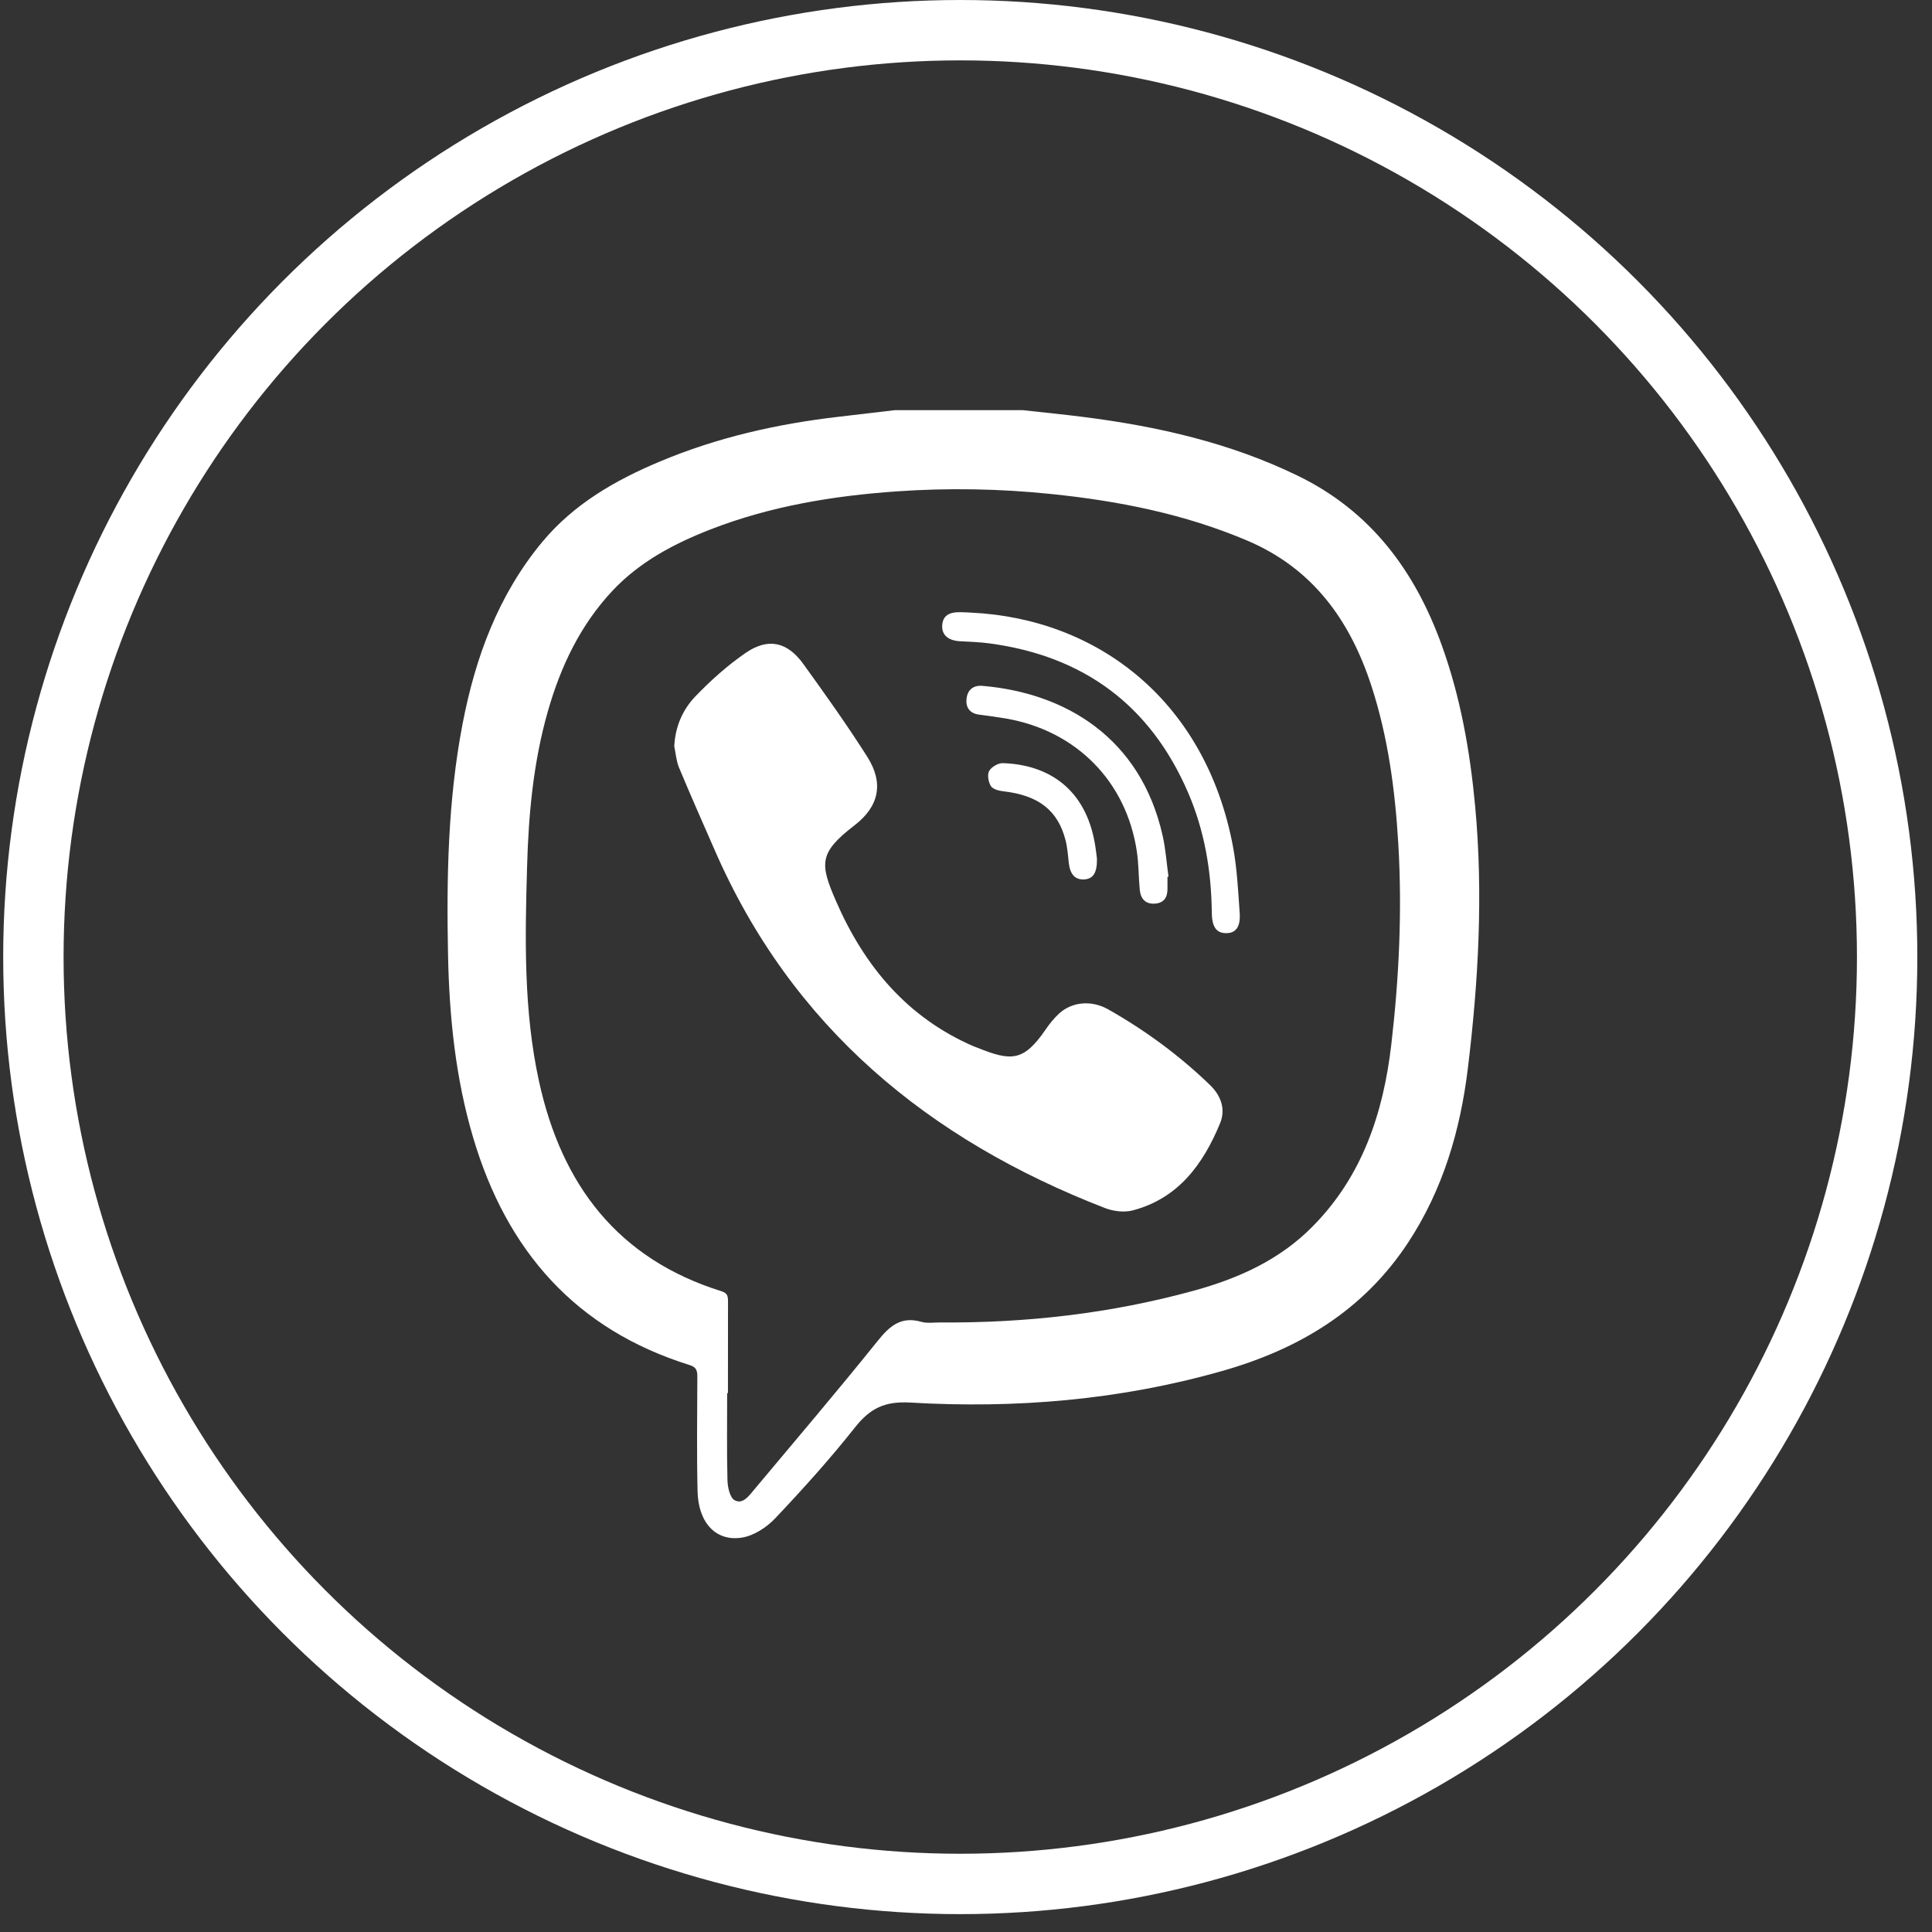
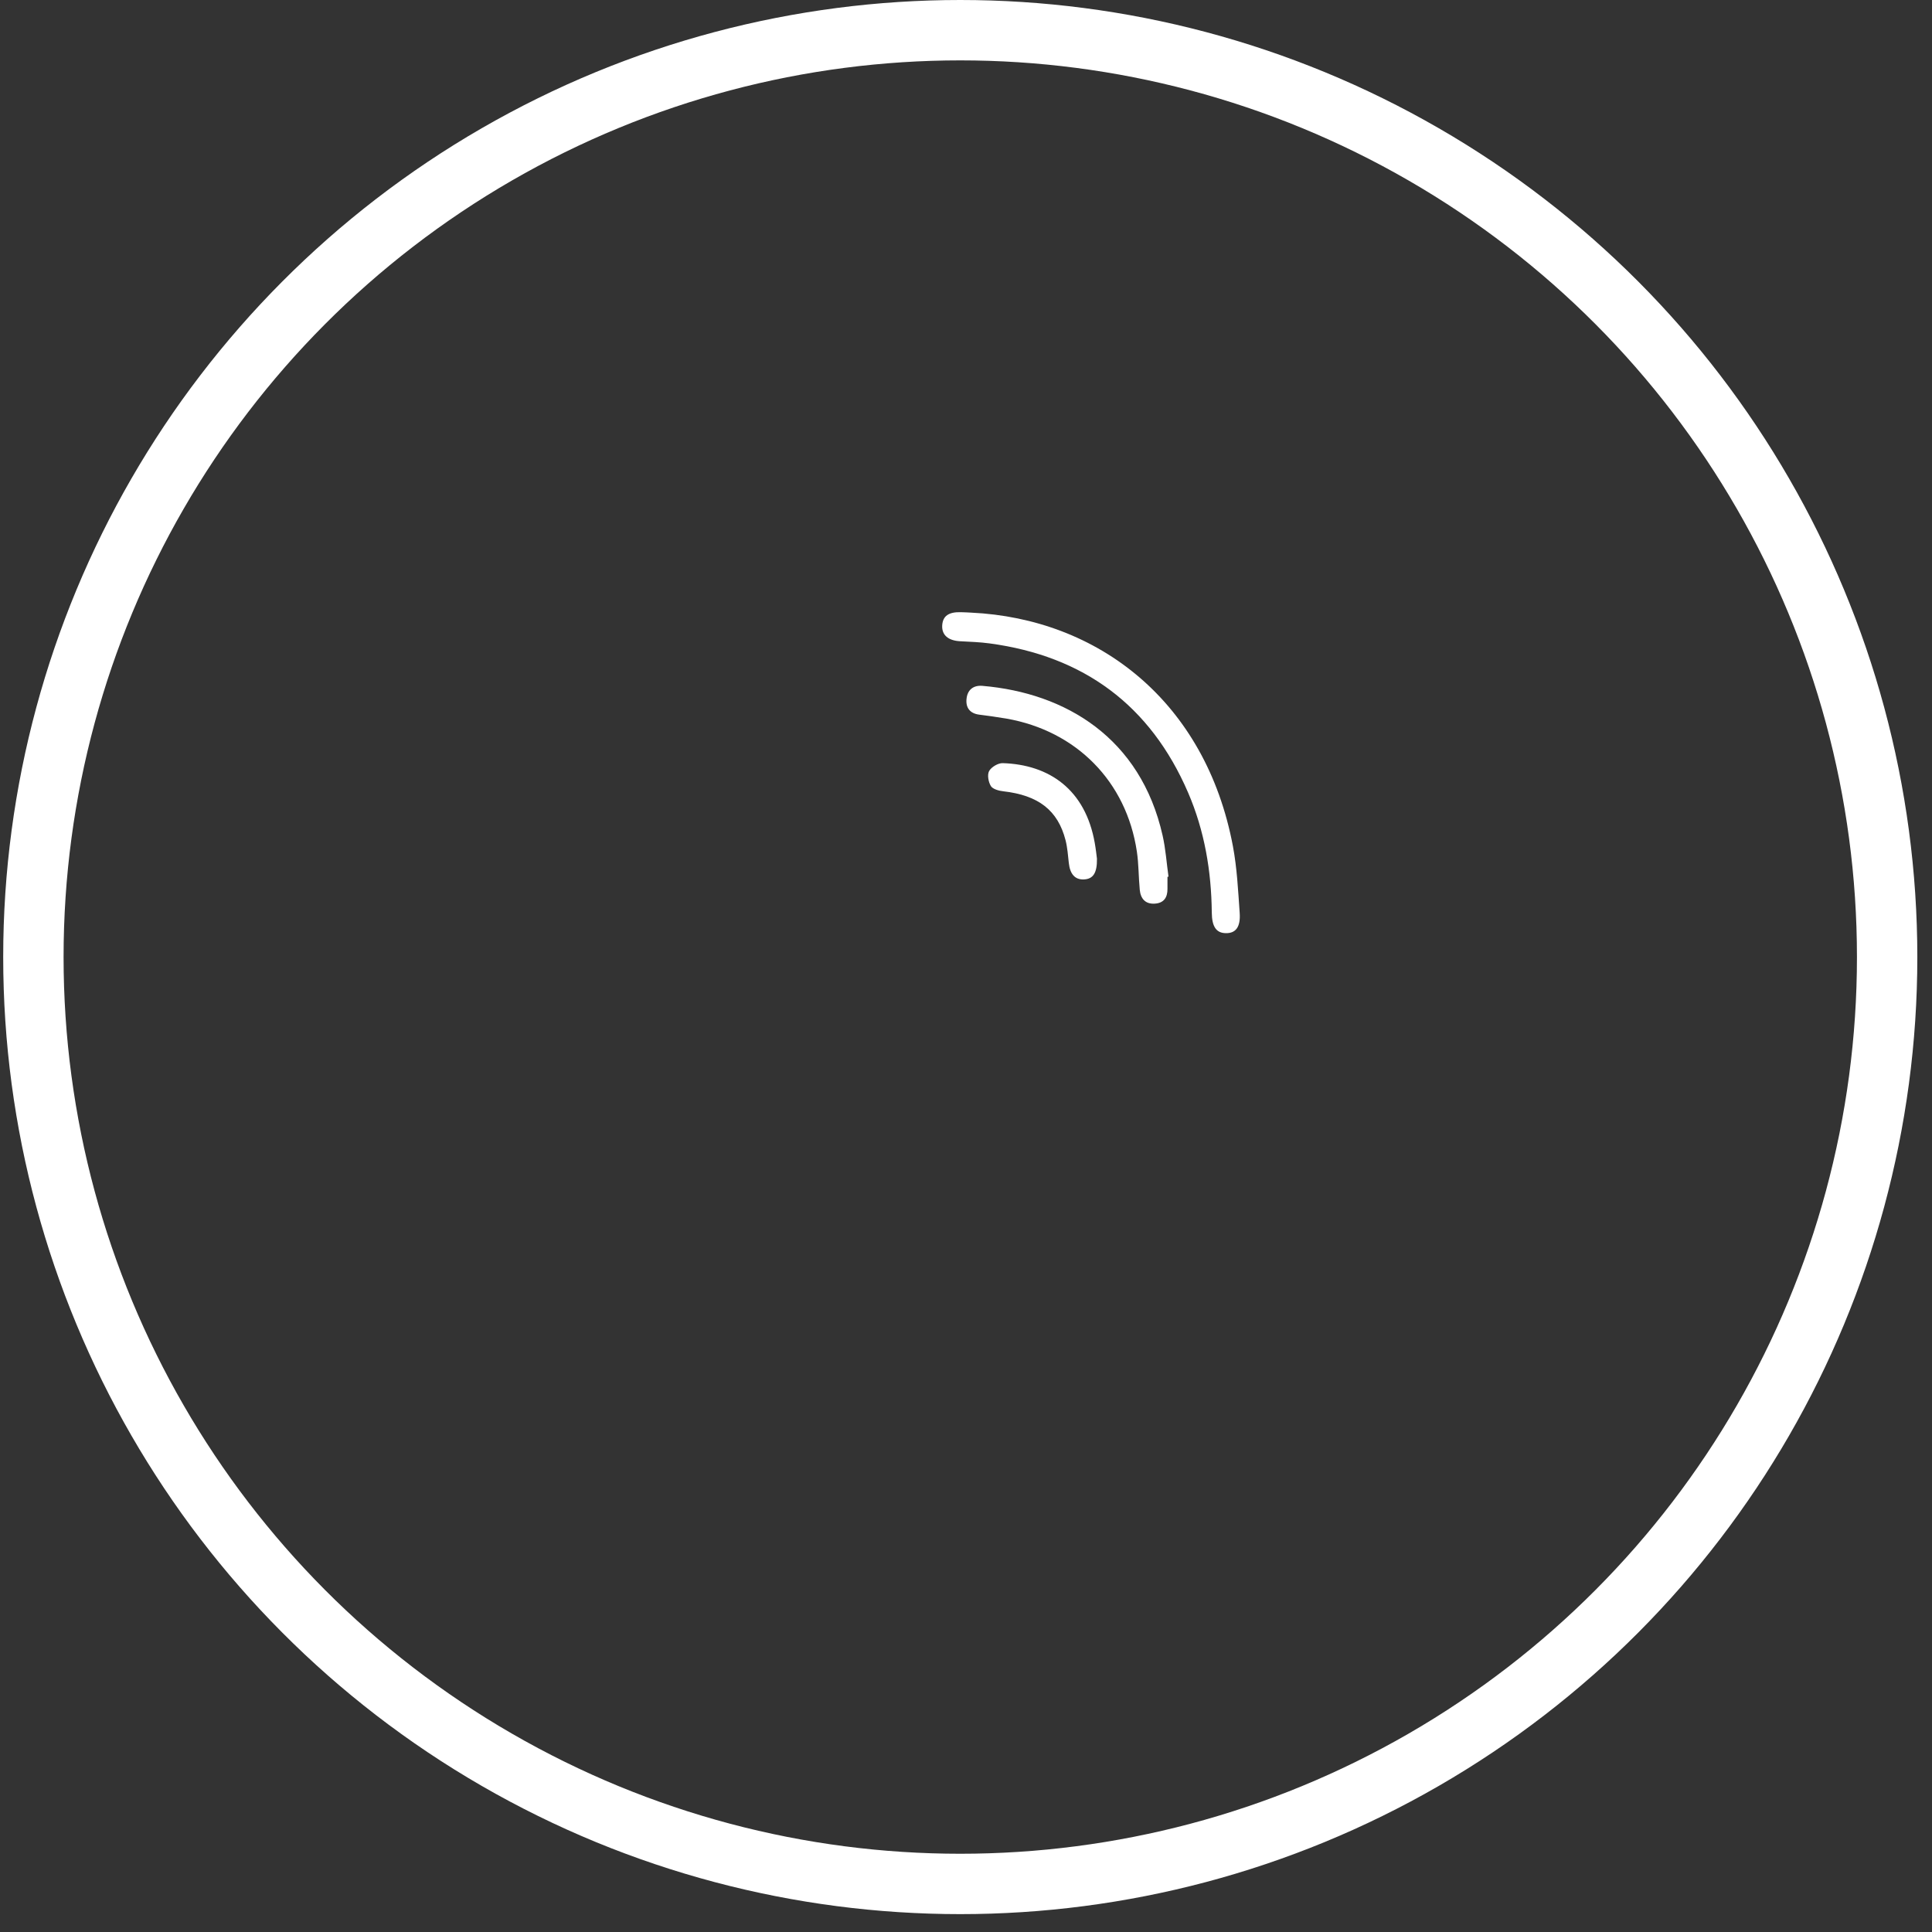
<svg xmlns="http://www.w3.org/2000/svg" width="32" height="32" viewBox="0 0 32 32" fill="none">
  <rect x="0" y="0" width="32" height="32" fill="#333333" stroke="none" />
  <circle cx="15.905" cy="15.852" r="15.352" stroke="white" />
-   <path d="M16.935 6.793C17.271 6.831 17.608 6.863 17.944 6.906C19.173 7.062 20.37 7.333 21.494 7.879C22.702 8.465 23.435 9.453 23.88 10.687C24.191 11.548 24.348 12.441 24.433 13.351C24.568 14.806 24.488 16.254 24.312 17.698C24.187 18.727 23.898 19.706 23.323 20.581C22.582 21.707 21.514 22.347 20.239 22.709C18.547 23.19 16.822 23.333 15.079 23.231C14.65 23.206 14.41 23.328 14.16 23.644C13.746 24.167 13.298 24.664 12.839 25.149C12.698 25.298 12.488 25.435 12.291 25.467C11.86 25.538 11.567 25.223 11.554 24.705C11.539 24.073 11.548 23.44 11.55 22.808C11.55 22.709 11.54 22.646 11.424 22.61C9.534 22.022 8.393 20.716 7.838 18.846C7.545 17.859 7.442 16.847 7.421 15.825C7.395 14.541 7.418 13.259 7.661 11.993C7.873 10.889 8.252 9.856 8.981 8.977C9.504 8.348 10.191 7.954 10.928 7.645C11.876 7.246 12.871 7.021 13.891 6.903C14.202 6.867 14.513 6.83 14.825 6.793C15.528 6.793 16.232 6.793 16.935 6.793ZM12.057 23.074C12.053 23.074 12.048 23.074 12.044 23.074C12.044 23.555 12.037 24.035 12.049 24.515C12.052 24.631 12.088 24.801 12.165 24.847C12.3 24.925 12.404 24.777 12.488 24.677C13.174 23.857 13.867 23.044 14.536 22.211C14.735 21.963 14.923 21.798 15.258 21.893C15.353 21.921 15.463 21.904 15.566 21.904C16.995 21.915 18.401 21.756 19.784 21.375C20.521 21.171 21.195 20.867 21.739 20.316C22.565 19.483 22.912 18.434 23.044 17.303C23.173 16.197 23.226 15.086 23.16 13.972C23.107 13.085 22.991 12.209 22.715 11.361C22.361 10.275 21.746 9.416 20.658 8.954C19.617 8.512 18.524 8.296 17.408 8.182C16.557 8.094 15.703 8.079 14.848 8.139C13.794 8.213 12.758 8.384 11.768 8.769C11.166 9.004 10.599 9.302 10.148 9.781C9.612 10.351 9.287 11.037 9.074 11.782C8.834 12.623 8.754 13.485 8.73 14.355C8.696 15.546 8.671 16.736 8.928 17.912C9.303 19.625 10.232 20.851 11.95 21.387C12.054 21.419 12.058 21.476 12.058 21.561C12.057 22.065 12.057 22.57 12.057 23.075L12.057 23.074Z" fill="white" />
-   <path d="M11.168 12.36C11.184 12.036 11.307 11.752 11.52 11.532C11.774 11.268 12.053 11.018 12.355 10.811C12.723 10.56 13.04 10.631 13.302 10.993C13.668 11.499 14.03 12.008 14.365 12.535C14.641 12.97 14.562 13.357 14.152 13.671C13.561 14.126 13.578 14.306 13.846 14.923C14.315 16.002 15.026 16.854 16.128 17.331C16.145 17.338 16.163 17.343 16.18 17.35C16.749 17.581 16.953 17.585 17.319 17.052C17.384 16.957 17.458 16.865 17.541 16.788C17.753 16.594 18.074 16.56 18.355 16.718C18.969 17.066 19.536 17.482 20.044 17.974C20.222 18.147 20.305 18.37 20.208 18.606C19.927 19.286 19.515 19.849 18.762 20.048C18.621 20.085 18.443 20.063 18.304 20.01C15.382 18.878 13.118 17.017 11.838 14.081C11.639 13.626 11.437 13.171 11.246 12.712C11.201 12.603 11.193 12.479 11.168 12.361V12.36Z" fill="white" />
  <path d="M16.083 10.147C18.195 10.246 19.97 11.623 20.421 14.016C20.489 14.378 20.507 14.751 20.533 15.119C20.55 15.354 20.468 15.458 20.306 15.456C20.148 15.455 20.073 15.353 20.071 15.114C20.064 14.428 19.951 13.76 19.679 13.129C19.054 11.679 17.947 10.866 16.392 10.657C16.231 10.635 16.067 10.63 15.904 10.621C15.704 10.611 15.596 10.517 15.606 10.357C15.616 10.202 15.714 10.133 15.92 10.14C15.974 10.141 16.029 10.144 16.083 10.147V10.147Z" fill="white" />
-   <path d="M19.337 14.523C19.337 14.59 19.336 14.656 19.337 14.723C19.338 14.866 19.276 14.958 19.127 14.967C18.969 14.977 18.892 14.883 18.878 14.738C18.858 14.527 18.861 14.313 18.83 14.104C18.657 12.945 17.83 12.106 16.669 11.902C16.52 11.877 16.37 11.856 16.22 11.837C16.063 11.817 15.993 11.72 16.009 11.574C16.024 11.427 16.12 11.347 16.273 11.36C17.652 11.478 18.891 12.222 19.256 13.837C19.307 14.061 19.322 14.292 19.354 14.52C19.349 14.521 19.343 14.522 19.337 14.523H19.337Z" fill="white" />
+   <path d="M19.337 14.523C19.337 14.59 19.336 14.656 19.337 14.723C19.338 14.866 19.276 14.958 19.127 14.967C18.969 14.977 18.892 14.883 18.878 14.738C18.858 14.527 18.861 14.313 18.83 14.104C18.657 12.945 17.83 12.106 16.669 11.902C16.52 11.877 16.37 11.856 16.22 11.837C16.063 11.817 15.993 11.72 16.009 11.574C16.024 11.427 16.12 11.347 16.273 11.36C17.652 11.478 18.891 12.222 19.256 13.837C19.307 14.061 19.322 14.292 19.354 14.52C19.349 14.521 19.343 14.522 19.337 14.523Z" fill="white" />
  <path d="M18.169 14.221C18.173 14.463 18.103 14.559 17.954 14.566C17.806 14.573 17.723 14.479 17.703 14.294C17.689 14.168 17.68 14.039 17.649 13.917C17.521 13.419 17.198 13.172 16.616 13.106C16.543 13.098 16.445 13.071 16.412 13.02C16.371 12.953 16.349 12.833 16.383 12.771C16.419 12.705 16.531 12.638 16.607 12.64C17.376 12.664 17.977 13.074 18.133 13.964C18.151 14.065 18.162 14.168 18.169 14.222V14.221Z" fill="white" />
</svg>